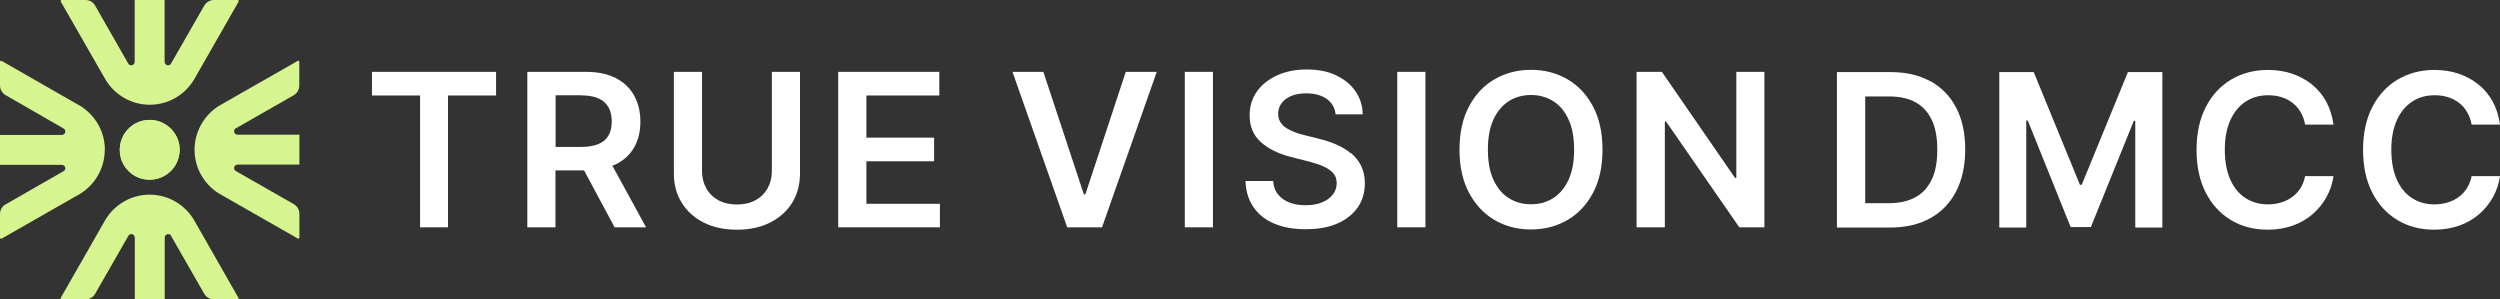
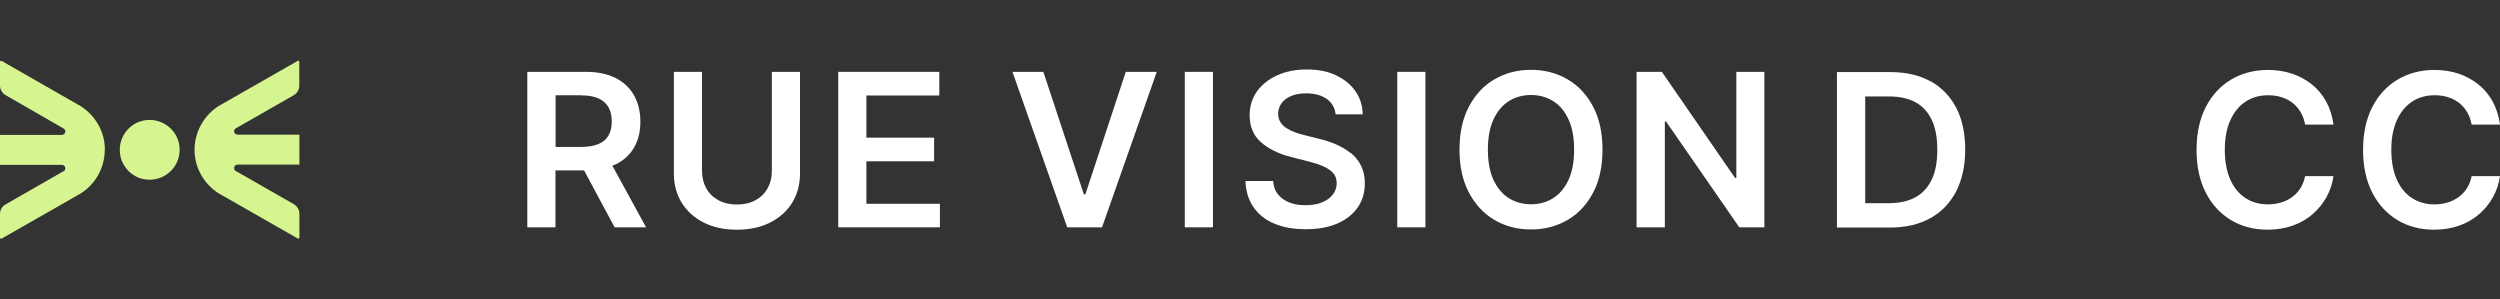
<svg xmlns="http://www.w3.org/2000/svg" id="_Слой_2" data-name="Слой_2" viewBox="0 0 210.5 25.21">
  <rect x="0" y="0" width="210.5" height="25.21" fill="#333333" stroke="none" />
  <defs>
    <style> .cls-1 { fill: #d6f490; } .cls-2 { fill: #fff; } </style>
  </defs>
  <g id="_Слой_1-2" data-name="Слой_1">
    <g>
      <g>
-         <polygon class="cls-2" points="35.37 19.14 37.72 19.14 37.72 8.04 41.77 8.04 41.77 6.05 31.32 6.05 31.32 8.04 35.37 8.04 35.37 19.14" />
        <path class="cls-2" d="M46.77,14.35h2.41l2.57,4.79h2.65l-2.84-5.19c.08-.03.17-.06.26-.1.69-.33,1.21-.81,1.57-1.43.36-.62.53-1.34.53-2.18s-.18-1.57-.53-2.2c-.35-.63-.87-1.12-1.55-1.47-.68-.35-1.53-.52-2.53-.52h-4.91v13.09h2.37v-4.79ZM48.95,8.03c.59,0,1.08.09,1.45.26.38.17.65.42.84.75.18.33.27.73.27,1.19s-.09.86-.27,1.17c-.18.32-.46.56-.83.72s-.86.25-1.44.25h-2.19v-4.35h2.17Z" />
        <path class="cls-2" d="M59.25,18.74c.8.4,1.73.6,2.8.6s2-.2,2.79-.6,1.42-.95,1.86-1.67c.44-.71.66-1.54.66-2.47V6.05h-2.37v8.35c0,.55-.12,1.03-.36,1.46-.24.43-.58.76-1.02,1-.44.24-.96.36-1.56.36s-1.12-.12-1.56-.36-.78-.57-1.02-1c-.24-.43-.36-.91-.36-1.46V6.05h-2.37v8.55c0,.94.22,1.76.66,2.47.44.71,1.06,1.27,1.85,1.67Z" />
        <polygon class="cls-2" points="79.14 17.16 72.95 17.16 72.95 13.58 78.65 13.58 78.65 11.59 72.95 11.59 72.95 8.04 79.09 8.04 79.09 6.05 70.58 6.05 70.58 19.14 79.14 19.14 79.14 17.16" />
      </g>
      <g>
        <polygon class="cls-2" points="91.39 16.36 91.26 16.36 87.85 6.05 85.25 6.05 89.86 19.14 92.79 19.14 97.4 6.05 94.79 6.05 91.39 16.36" />
        <rect class="cls-2" x="99.76" y="6.05" width="2.37" height="13.09" />
        <path class="cls-2" d="M113.73,12.9c-.36-.3-.78-.55-1.23-.74-.46-.2-.93-.35-1.43-.47l-1.23-.31c-.27-.06-.53-.14-.8-.24s-.5-.21-.72-.35-.39-.31-.51-.51c-.13-.2-.19-.44-.19-.71,0-.33.1-.62.29-.88.19-.26.46-.46.81-.61.35-.15.78-.22,1.27-.22.7,0,1.28.16,1.72.47.44.31.69.75.75,1.3h2.28c-.01-.74-.22-1.39-.62-1.96s-.95-1.01-1.65-1.34-1.52-.48-2.44-.48-1.74.16-2.46.48c-.72.32-1.3.77-1.72,1.35-.42.58-.63,1.26-.63,2.03,0,.94.31,1.69.94,2.25.62.56,1.48.99,2.55,1.26l1.49.38c.47.12.88.25,1.23.41s.63.34.82.56c.2.22.3.51.3.85,0,.38-.12.7-.34.98s-.53.5-.92.65c-.39.16-.84.23-1.36.23s-.94-.07-1.34-.22c-.4-.15-.72-.38-.97-.68-.25-.3-.39-.68-.42-1.14h-2.33c.03.87.26,1.61.68,2.21.42.61,1,1.07,1.75,1.38.75.32,1.63.47,2.65.47s1.94-.16,2.68-.49c.74-.33,1.3-.78,1.7-1.36s.59-1.26.59-2.02c0-.57-.11-1.06-.32-1.48s-.5-.78-.87-1.08Z" />
        <rect class="cls-2" x="117.65" y="6.05" width="2.37" height="13.09" />
        <path class="cls-2" d="M134.14,16.22c.53-1,.79-2.21.79-3.62s-.26-2.62-.79-3.62-1.24-1.77-2.15-2.3c-.91-.53-1.93-.8-3.08-.8s-2.17.27-3.08.8c-.91.53-1.62,1.3-2.15,2.3s-.79,2.21-.79,3.62.26,2.61.79,3.61,1.24,1.77,2.15,2.31c.91.53,1.93.8,3.08.8s2.17-.27,3.08-.8c.91-.53,1.62-1.3,2.15-2.3ZM130.8,16.67c-.55.35-1.17.53-1.89.53s-1.34-.18-1.89-.53-.97-.87-1.28-1.55c-.31-.68-.46-1.52-.46-2.52s.15-1.83.46-2.52c.31-.68.74-1.2,1.28-1.55s1.17-.53,1.89-.53,1.34.18,1.89.53.97.87,1.28,1.55c.31.68.46,1.52.46,2.52s-.15,1.83-.46,2.52c-.31.68-.74,1.2-1.28,1.55Z" />
        <polygon class="cls-2" points="146.2 6.05 146.2 14.98 146.09 14.98 139.93 6.05 137.8 6.05 137.8 19.14 140.18 19.14 140.18 10.23 140.28 10.23 146.45 19.14 148.56 19.14 148.56 6.05 146.2 6.05" />
      </g>
      <g>
        <path class="cls-2" d="M162.55,6.85c-.94-.52-2.05-.78-3.35-.78h-4.53v13.09h4.44c1.33,0,2.47-.26,3.42-.79.95-.52,1.67-1.28,2.18-2.26.5-.98.76-2.15.76-3.52s-.25-2.53-.75-3.5-1.22-1.72-2.16-2.25ZM162.65,15.11c-.31.67-.77,1.17-1.37,1.5s-1.37.5-2.28.5h-1.95v-8.99h2.02c.89,0,1.63.17,2.23.5.6.33,1.05.83,1.36,1.49.31.66.46,1.49.46,2.5s-.15,1.84-.46,2.5Z" />
-         <polygon class="cls-2" points="175.28 15.56 175.13 15.56 171.24 6.07 168.34 6.07 168.34 19.16 170.61 19.16 170.61 10.15 170.74 10.15 174.35 19.12 176.05 19.12 179.67 10.17 179.79 10.17 179.79 19.16 182.07 19.16 182.07 6.07 179.17 6.07 175.28 15.56" />
        <path class="cls-2" d="M189.09,8.55c.55-.36,1.18-.53,1.89-.53.4,0,.77.05,1.12.16.35.11.66.27.93.48.27.21.5.47.68.78.18.3.31.65.38,1.05h2.39c-.1-.73-.31-1.38-.62-1.95-.32-.57-.72-1.05-1.21-1.44-.49-.39-1.05-.69-1.67-.9s-1.3-.31-2.03-.31c-1.14,0-2.17.27-3.07.8s-1.62,1.3-2.14,2.3c-.52,1-.79,2.21-.79,3.62s.26,2.61.78,3.62c.52,1.01,1.23,1.77,2.13,2.31s1.93.8,3.08.8c.78,0,1.49-.12,2.13-.35.64-.23,1.2-.56,1.67-.97.48-.42.86-.9,1.16-1.44.3-.55.49-1.13.58-1.75h-2.39c-.07.37-.2.71-.39,1.01-.19.3-.42.55-.7.75-.27.2-.58.36-.93.46-.34.1-.71.16-1.1.16-.71,0-1.33-.17-1.88-.52-.55-.35-.98-.86-1.29-1.55-.31-.68-.47-1.53-.47-2.53s.16-1.82.47-2.5.74-1.2,1.29-1.56Z" />
        <path class="cls-2" d="M203.11,8.55c.55-.36,1.18-.53,1.89-.53.4,0,.77.05,1.12.16.35.11.66.27.93.48.27.21.5.47.68.78.18.3.31.65.38,1.05h2.39c-.1-.73-.31-1.38-.62-1.95-.32-.57-.72-1.05-1.21-1.44-.49-.39-1.05-.69-1.67-.9s-1.3-.31-2.03-.31c-1.14,0-2.17.27-3.07.8s-1.62,1.3-2.14,2.3c-.52,1-.79,2.21-.79,3.62s.26,2.61.78,3.62c.52,1.01,1.23,1.77,2.13,2.31s1.93.8,3.08.8c.78,0,1.49-.12,2.13-.35.64-.23,1.2-.56,1.67-.97.48-.42.86-.9,1.16-1.44.3-.55.49-1.13.58-1.75h-2.39c-.07.37-.2.71-.39,1.01-.19.3-.42.55-.7.75-.27.2-.58.36-.93.46-.34.1-.71.16-1.1.16-.71,0-1.33-.17-1.88-.52-.55-.35-.98-.86-1.29-1.55-.31-.68-.47-1.53-.47-2.53s.16-1.82.47-2.5.74-1.2,1.29-1.56Z" />
      </g>
    </g>
    <g>
      <path class="cls-1" d="M15.11,12.3c.2,1.73-1.33,3.15-3.08,2.77-.92-.2-1.67-.95-1.88-1.87-.4-1.76,1.06-3.32,2.8-3.08,1.12.15,2.03,1.07,2.16,2.19Z" />
-       <path class="cls-1" d="M20.01,0c.07,0,.12.08.08.14l-3.66,6.4c-.04.07-.07.13-.11.19-.76,1.25-2.14,2.09-3.71,2.09s-2.95-.84-3.71-2.09c-.04-.07-.07-.13-.11-.19L5.12.14c-.04-.06,0-.14.08-.14h2c.34,0,.65.18.81.47l2.77,4.85s.01.03.03.05c.05.08.14.13.24.13.16,0,.29-.13.29-.29V0h2.52v5.21c0,.16.13.29.29.29.1,0,.19-.05.24-.13L17.2.47C17.37.18,17.68,0,18.02,0h2Z" />
      <path class="cls-1" d="M8.82,12.61c0,1.58-.84,2.96-2.09,3.72-.06.03-.12.07-.18.1L.14,20.09c-.06.04-.14,0-.14-.08v-1.99c0-.34.17-.65.47-.81l4.85-2.78s.03-.01.05-.02c.08-.05.13-.14.13-.24,0-.16-.13-.29-.29-.29H0v-2.52h5.21c.16,0,.29-.13.29-.29,0-.1-.05-.19-.13-.24L.47,8.01C.18,7.84,0,7.53,0,7.2v-1.99c0-.07.08-.12.14-.08l6.41,3.67c.08.05.17.09.25.14,1.22.78,2.03,2.13,2.03,3.67Z" />
      <path class="cls-1" d="M19.84,10.81c-.07.05-.13.14-.13.24,0,.16.13.29.29.29h5.21v2.52h-5.21c-.16,0-.29.13-.29.29,0,.1.05.19.13.24.02.01,4.9,2.8,4.9,2.8.29.17.47.48.47.81v2c0,.07-.08.12-.14.08l-6.41-3.66c-.08-.05-.17-.09-.25-.14-1.22-.78-2.03-2.13-2.03-3.67s.84-2.96,2.09-3.72c.06-.03.12-.07.18-.1l6.41-3.66c.06-.04.14,0,.14.08v2c0,.33-.18.64-.47.81l-1.66.95-3.24,1.85Z" />
-       <path class="cls-1" d="M20.01,25.21h-2c-.33,0-.64-.18-.81-.47l-2.78-4.85s-.01-.03-.02-.05c-.05-.08-.14-.13-.24-.13-.16,0-.29.13-.29.29v5.21h-2.52v-5.21c0-.16-.13-.29-.29-.29-.12,0-.22.07-.27.18l-2.78,4.85c-.17.29-.48.47-.81.47h-2c-.07,0-.12-.08-.08-.14l3.66-6.4c.04-.07.07-.13.11-.19.76-1.25,2.14-2.09,3.71-2.09s2.95.84,3.71,2.09c.04.07.07.13.11.19l3.66,6.41c.04.06,0,.14-.08.14Z" />
-       <path class="cls-1" d="M15.11,12.3c.2,1.73-1.33,3.15-3.08,2.77-.92-.2-1.67-.95-1.88-1.87-.4-1.76,1.06-3.32,2.8-3.08,1.12.15,2.03,1.07,2.16,2.19Z" />
    </g>
  </g>
</svg>